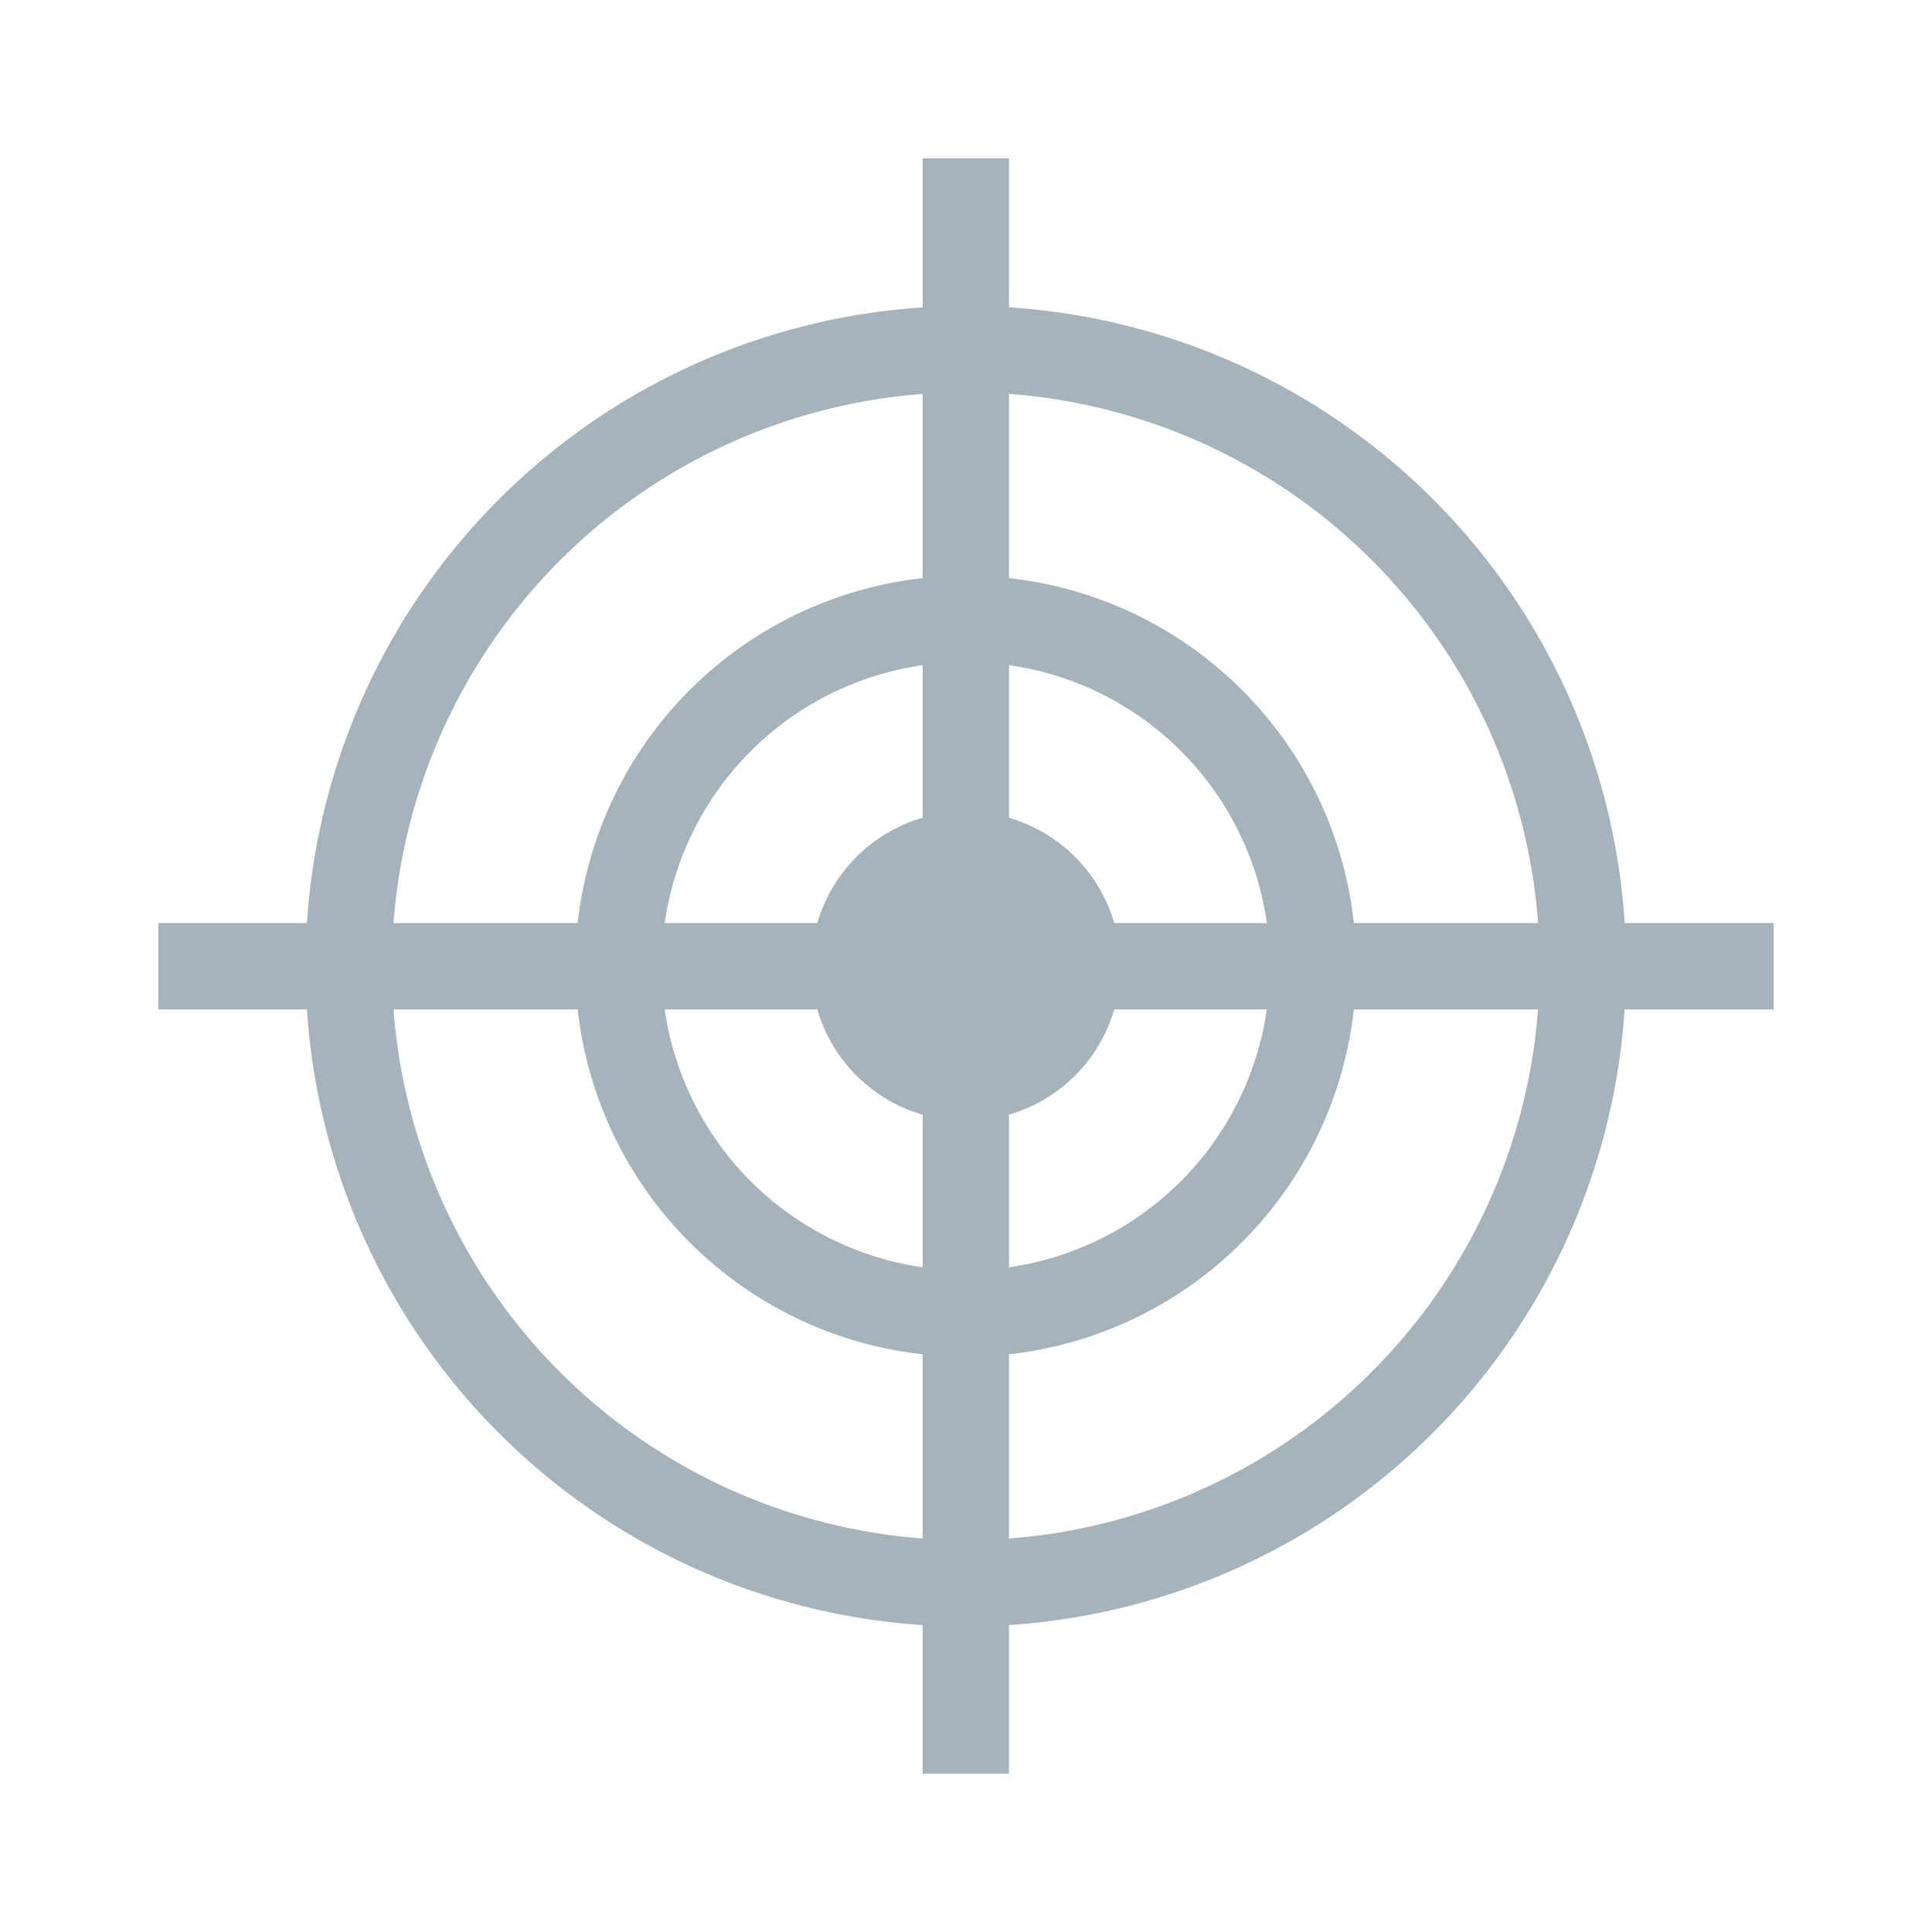
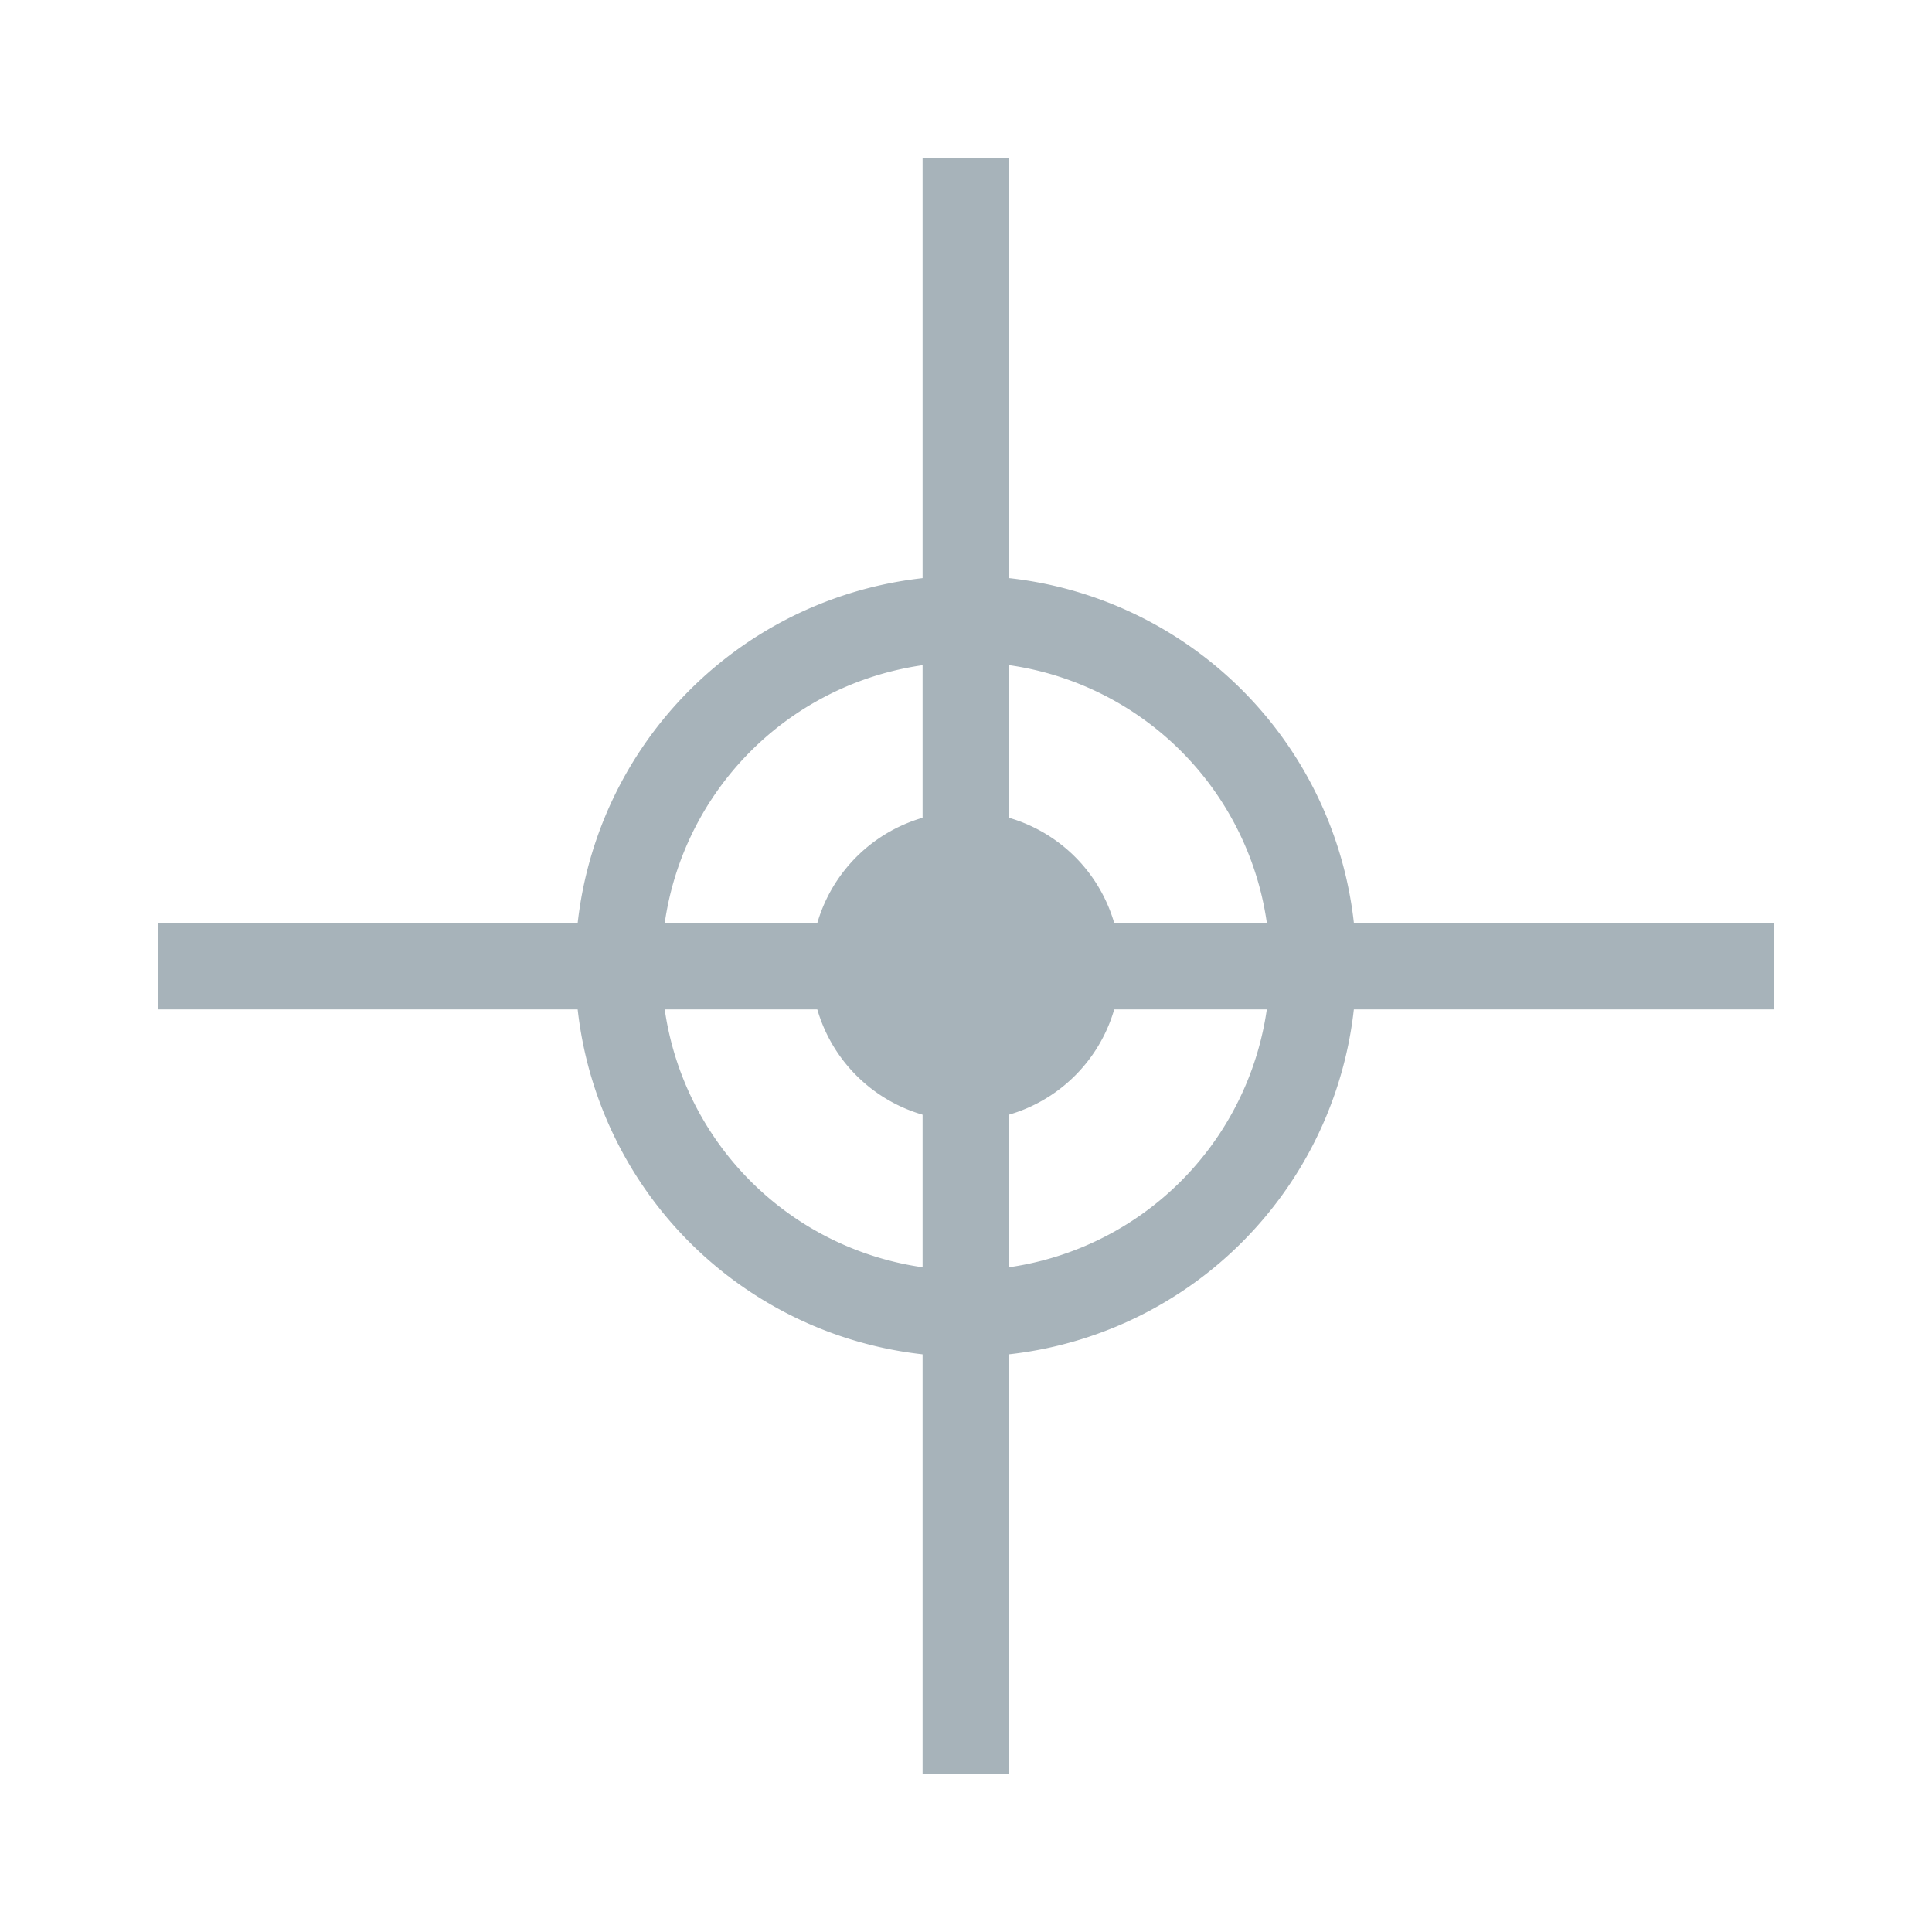
<svg xmlns="http://www.w3.org/2000/svg" viewBox="0 0 41.61 41.61">
  <defs>
    <style>.cls-1,.cls-3{fill:none;}.cls-1,.cls-2{stroke:#a7b3ba;stroke-miterlimit:10;stroke-width:1.86px;}.cls-2{fill:#a7b3ba;}</style>
  </defs>
  <g id="レイヤー_2" data-name="レイヤー 2">
    <g id="moji">
-       <path class="cls-1" d="M34.09,20.81A13.29,13.29,0,1,1,20.8,7.52,13.27,13.27,0,0,1,34.09,20.81Z" />
      <line class="cls-1" x1="20.8" y1="3.41" x2="20.8" y2="38.2" />
      <line class="cls-1" x1="3.41" y1="20.81" x2="38.2" y2="20.81" />
      <path class="cls-1" d="M28.28,20.81a7.48,7.48,0,1,1-7.48-7.48A7.47,7.47,0,0,1,28.28,20.81Z" />
      <path class="cls-2" d="M23.2,20.81a2.4,2.4,0,1,1-2.4-2.4A2.4,2.4,0,0,1,23.2,20.81Z" />
      <rect class="cls-3" width="41.61" height="41.61" />
    </g>
  </g>
</svg>